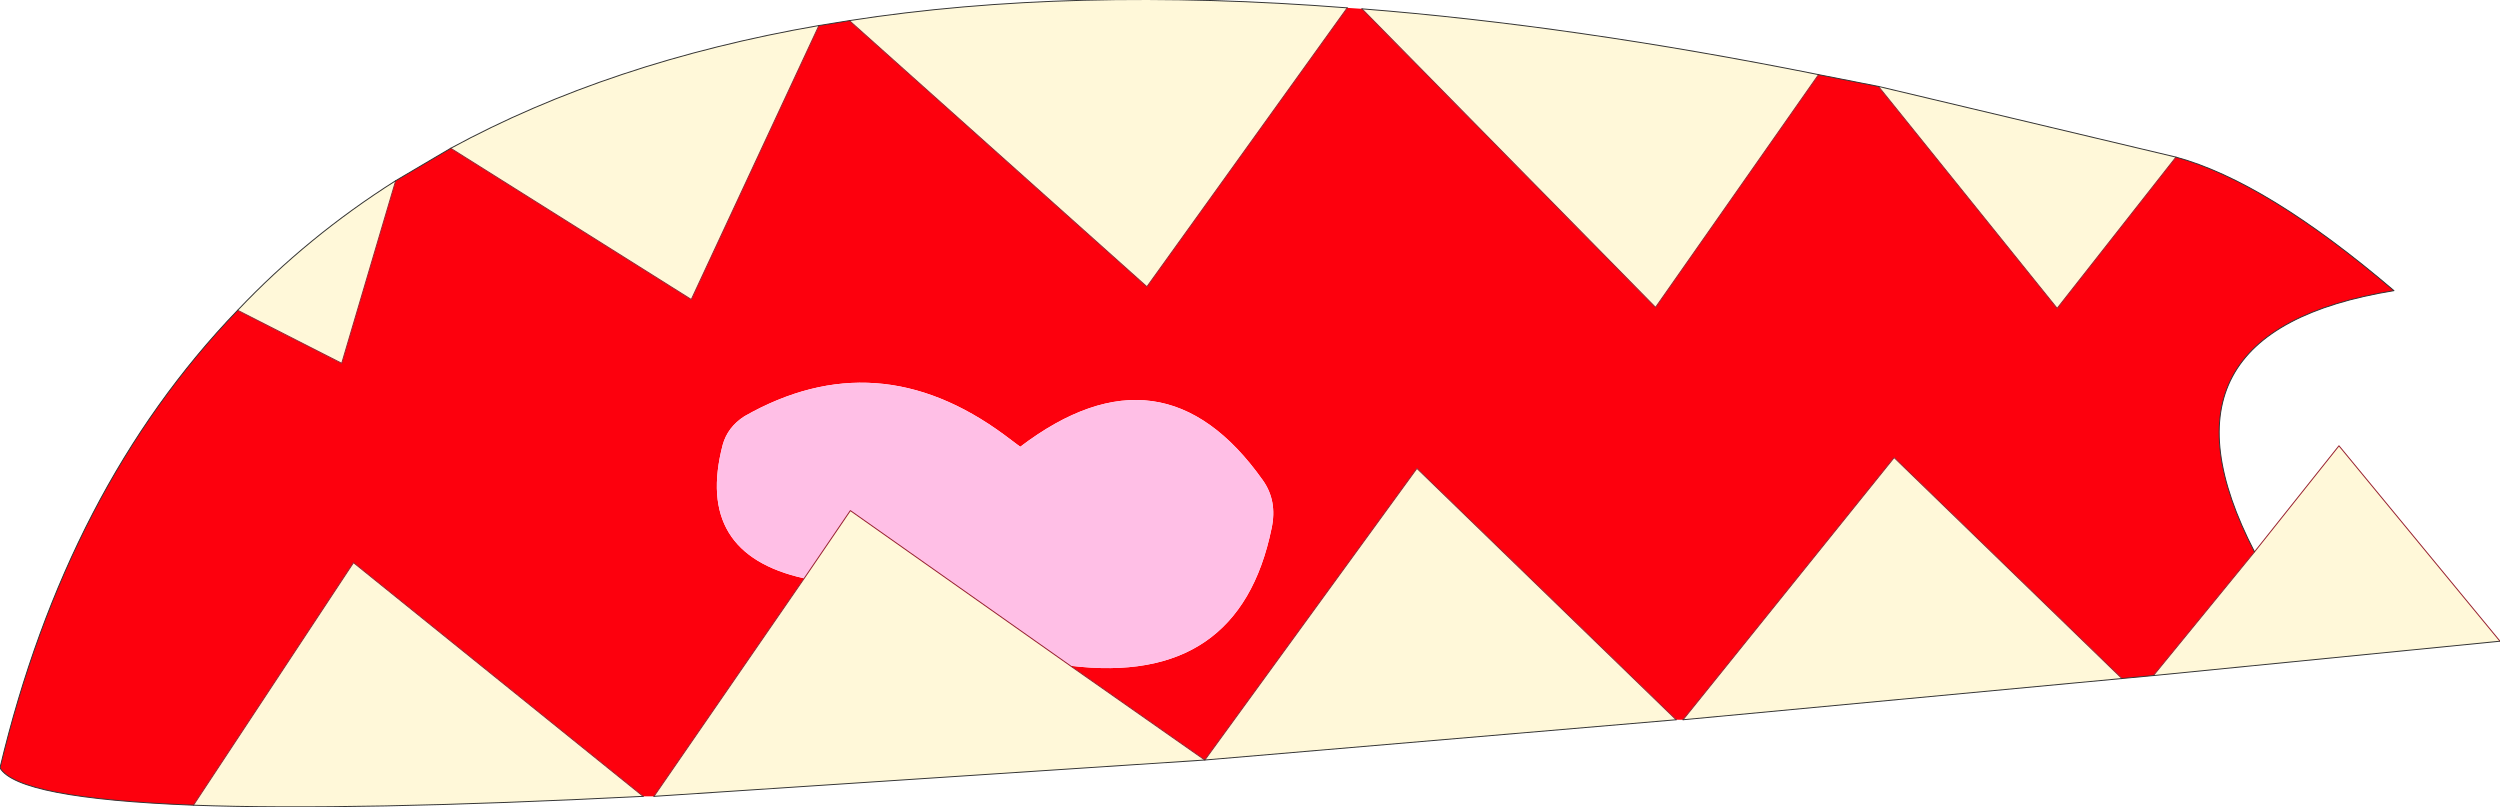
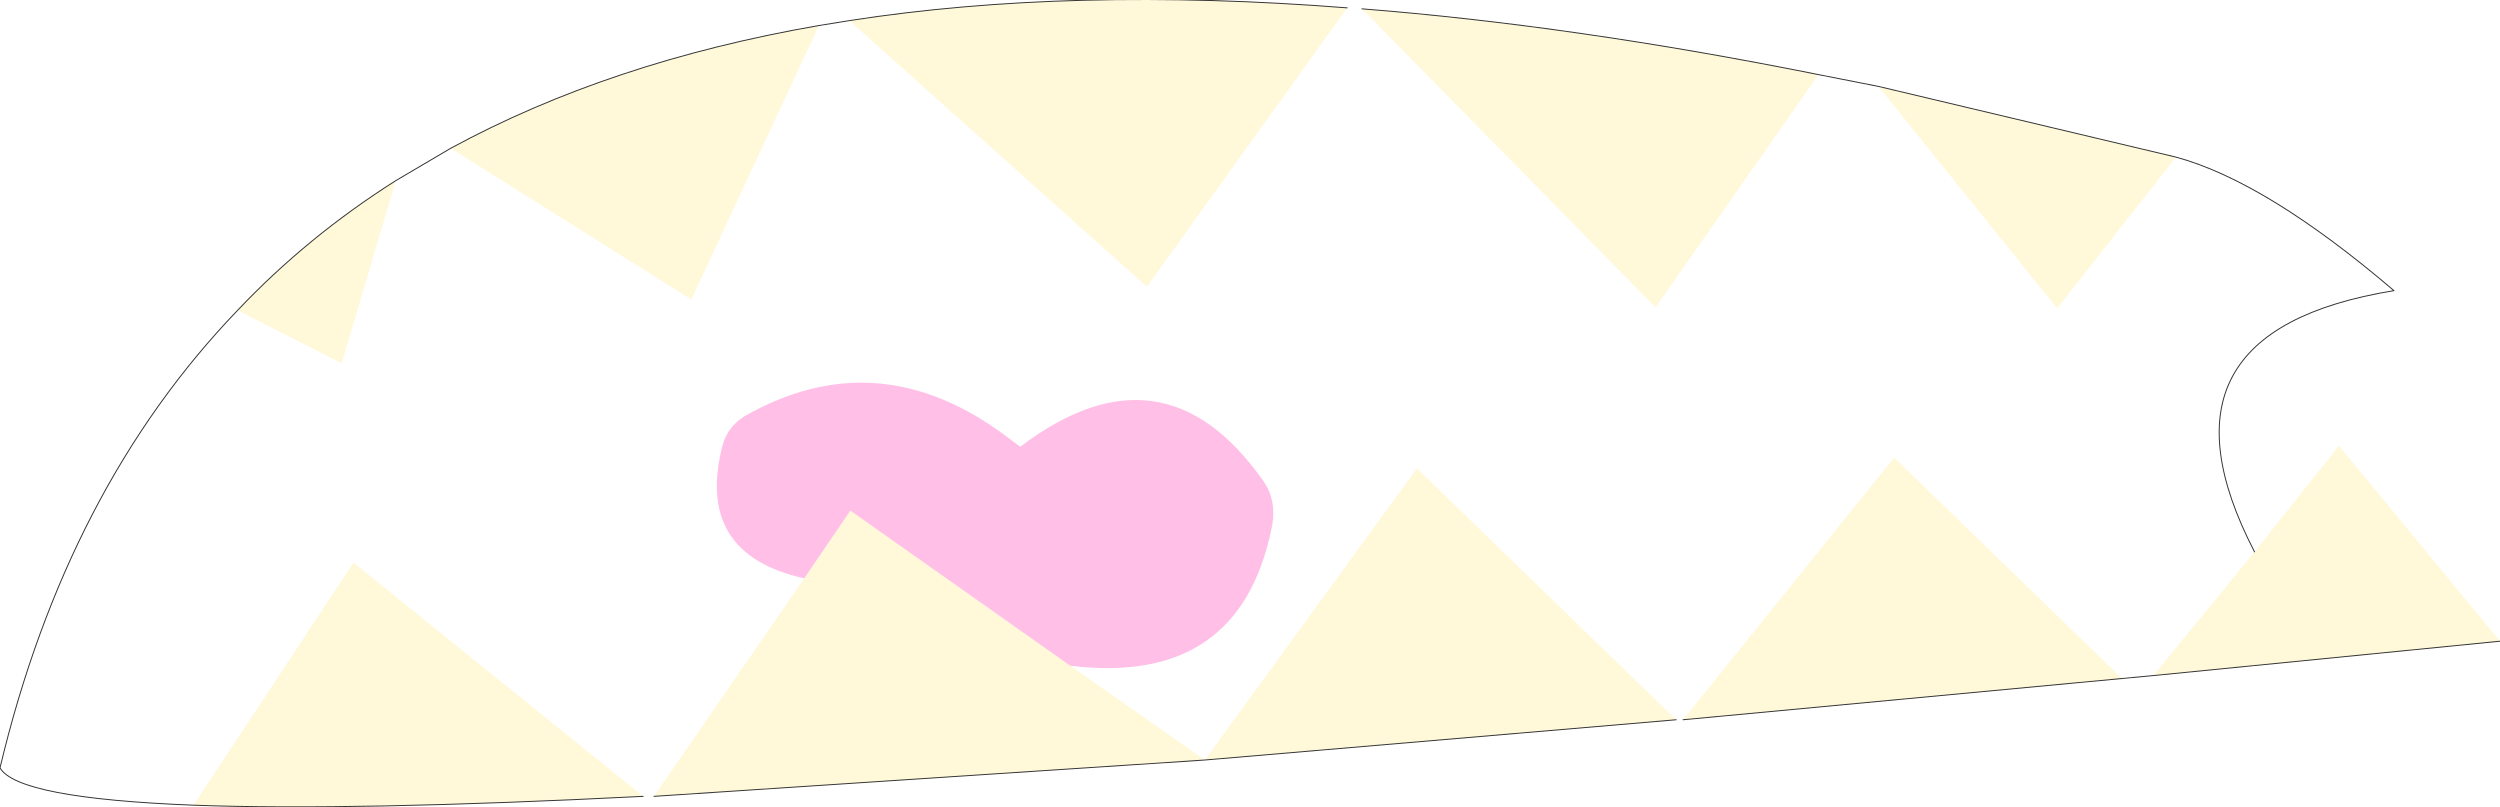
<svg xmlns="http://www.w3.org/2000/svg" height="41.1px" width="127.3px">
  <g transform="matrix(1.0, 0.0, 0.0, 1.0, 0.0, -0.05)">
-     <path d="M95.65 4.45 L104.75 15.75 110.8 8.05 Q115.4 9.3 121.9 14.85 109.0 16.95 114.8 28.15 L109.65 34.45 108.05 34.6 96.45 23.35 85.7 36.7 85.35 36.7 72.15 23.9 61.35 38.75 54.5 33.95 Q63.1 35.0 64.75 26.95 65.05 25.55 64.3 24.5 59.2 17.3 51.95 22.8 L51.15 22.2 Q44.65 17.4 37.9 21.25 37.05 21.8 36.8 22.7 35.35 28.25 40.95 29.5 L33.3 40.6 32.75 40.6 18.0 28.7 9.85 41.05 Q0.9 40.7 0.0 39.15 3.4 24.9 12.1 15.85 L17.4 18.55 20.15 9.25 22.95 7.6 35.2 15.3 41.7 1.35 43.25 1.1 58.4 14.65 68.6 0.45 69.35 0.5 84.3 15.7 92.6 3.85 95.65 4.45" fill="#fd000d" fill-rule="evenodd" stroke="none" />
    <path d="M110.8 8.05 L104.75 15.75 95.65 4.45 110.8 8.05 M92.6 3.85 L84.3 15.7 69.35 0.5 Q80.15 1.35 92.6 3.85 M68.6 0.45 L58.4 14.65 43.25 1.1 Q54.5 -0.65 68.6 0.45 M41.7 1.35 L35.2 15.3 22.95 7.6 Q31.05 3.2 41.7 1.35 M20.15 9.25 L17.4 18.55 12.1 15.85 Q15.65 12.1 20.15 9.25 M9.85 41.05 L18.0 28.7 32.75 40.6 Q17.95 41.35 9.85 41.05 M33.3 40.6 L40.95 29.5 43.3 26.05 54.5 33.95 61.35 38.75 72.15 23.9 85.35 36.7 61.35 38.75 33.3 40.6 M85.7 36.7 L96.45 23.35 108.05 34.6 85.7 36.7 M109.65 34.45 L114.8 28.15 119.1 22.75 127.3 32.7 109.65 34.45" fill="#fff8d9" fill-rule="evenodd" stroke="none" />
    <path d="M40.95 29.5 Q35.35 28.25 36.8 22.7 37.05 21.8 37.9 21.25 44.65 17.4 51.15 22.2 L51.95 22.8 Q59.2 17.3 64.3 24.5 65.05 25.55 64.75 26.95 63.1 35.0 54.5 33.95 L43.3 26.05 40.95 29.5" fill="#ffbfe6" fill-rule="evenodd" stroke="none" />
-     <path d="M110.8 8.05 L104.75 15.75 95.65 4.45 M92.6 3.85 L84.3 15.7 69.35 0.5 M68.6 0.45 L58.4 14.65 43.25 1.1 M41.7 1.35 L35.2 15.3 22.95 7.6 M20.15 9.25 L17.4 18.55 12.1 15.85 M9.85 41.05 L18.0 28.7 32.75 40.6 M33.3 40.6 L40.95 29.5 43.3 26.05 54.5 33.95 61.35 38.75 72.15 23.9 85.35 36.7 M85.7 36.7 L96.45 23.35 108.05 34.6 M109.65 34.45 L114.8 28.15 119.1 22.75 127.3 32.7" fill="none" stroke="#971f2e" stroke-linecap="round" stroke-linejoin="round" stroke-width="0.05" />
    <path d="M95.65 4.45 L92.6 3.85 Q80.15 1.35 69.35 0.5 M43.25 1.1 L41.7 1.35 Q31.05 3.2 22.95 7.6 L20.15 9.25 Q15.65 12.1 12.1 15.85 3.4 24.9 0.0 39.15 0.9 40.7 9.85 41.05 17.95 41.35 32.75 40.6 M108.05 34.6 L109.65 34.45 127.3 32.7 M114.8 28.15 Q109.0 16.95 121.9 14.85 115.4 9.3 110.8 8.05 L95.65 4.45 M108.05 34.6 L85.7 36.7 M43.25 1.1 Q54.5 -0.65 68.6 0.45 M85.35 36.7 L61.35 38.75 33.3 40.6" fill="none" stroke="#333333" stroke-linecap="round" stroke-linejoin="round" stroke-width="0.05" />
  </g>
</svg>